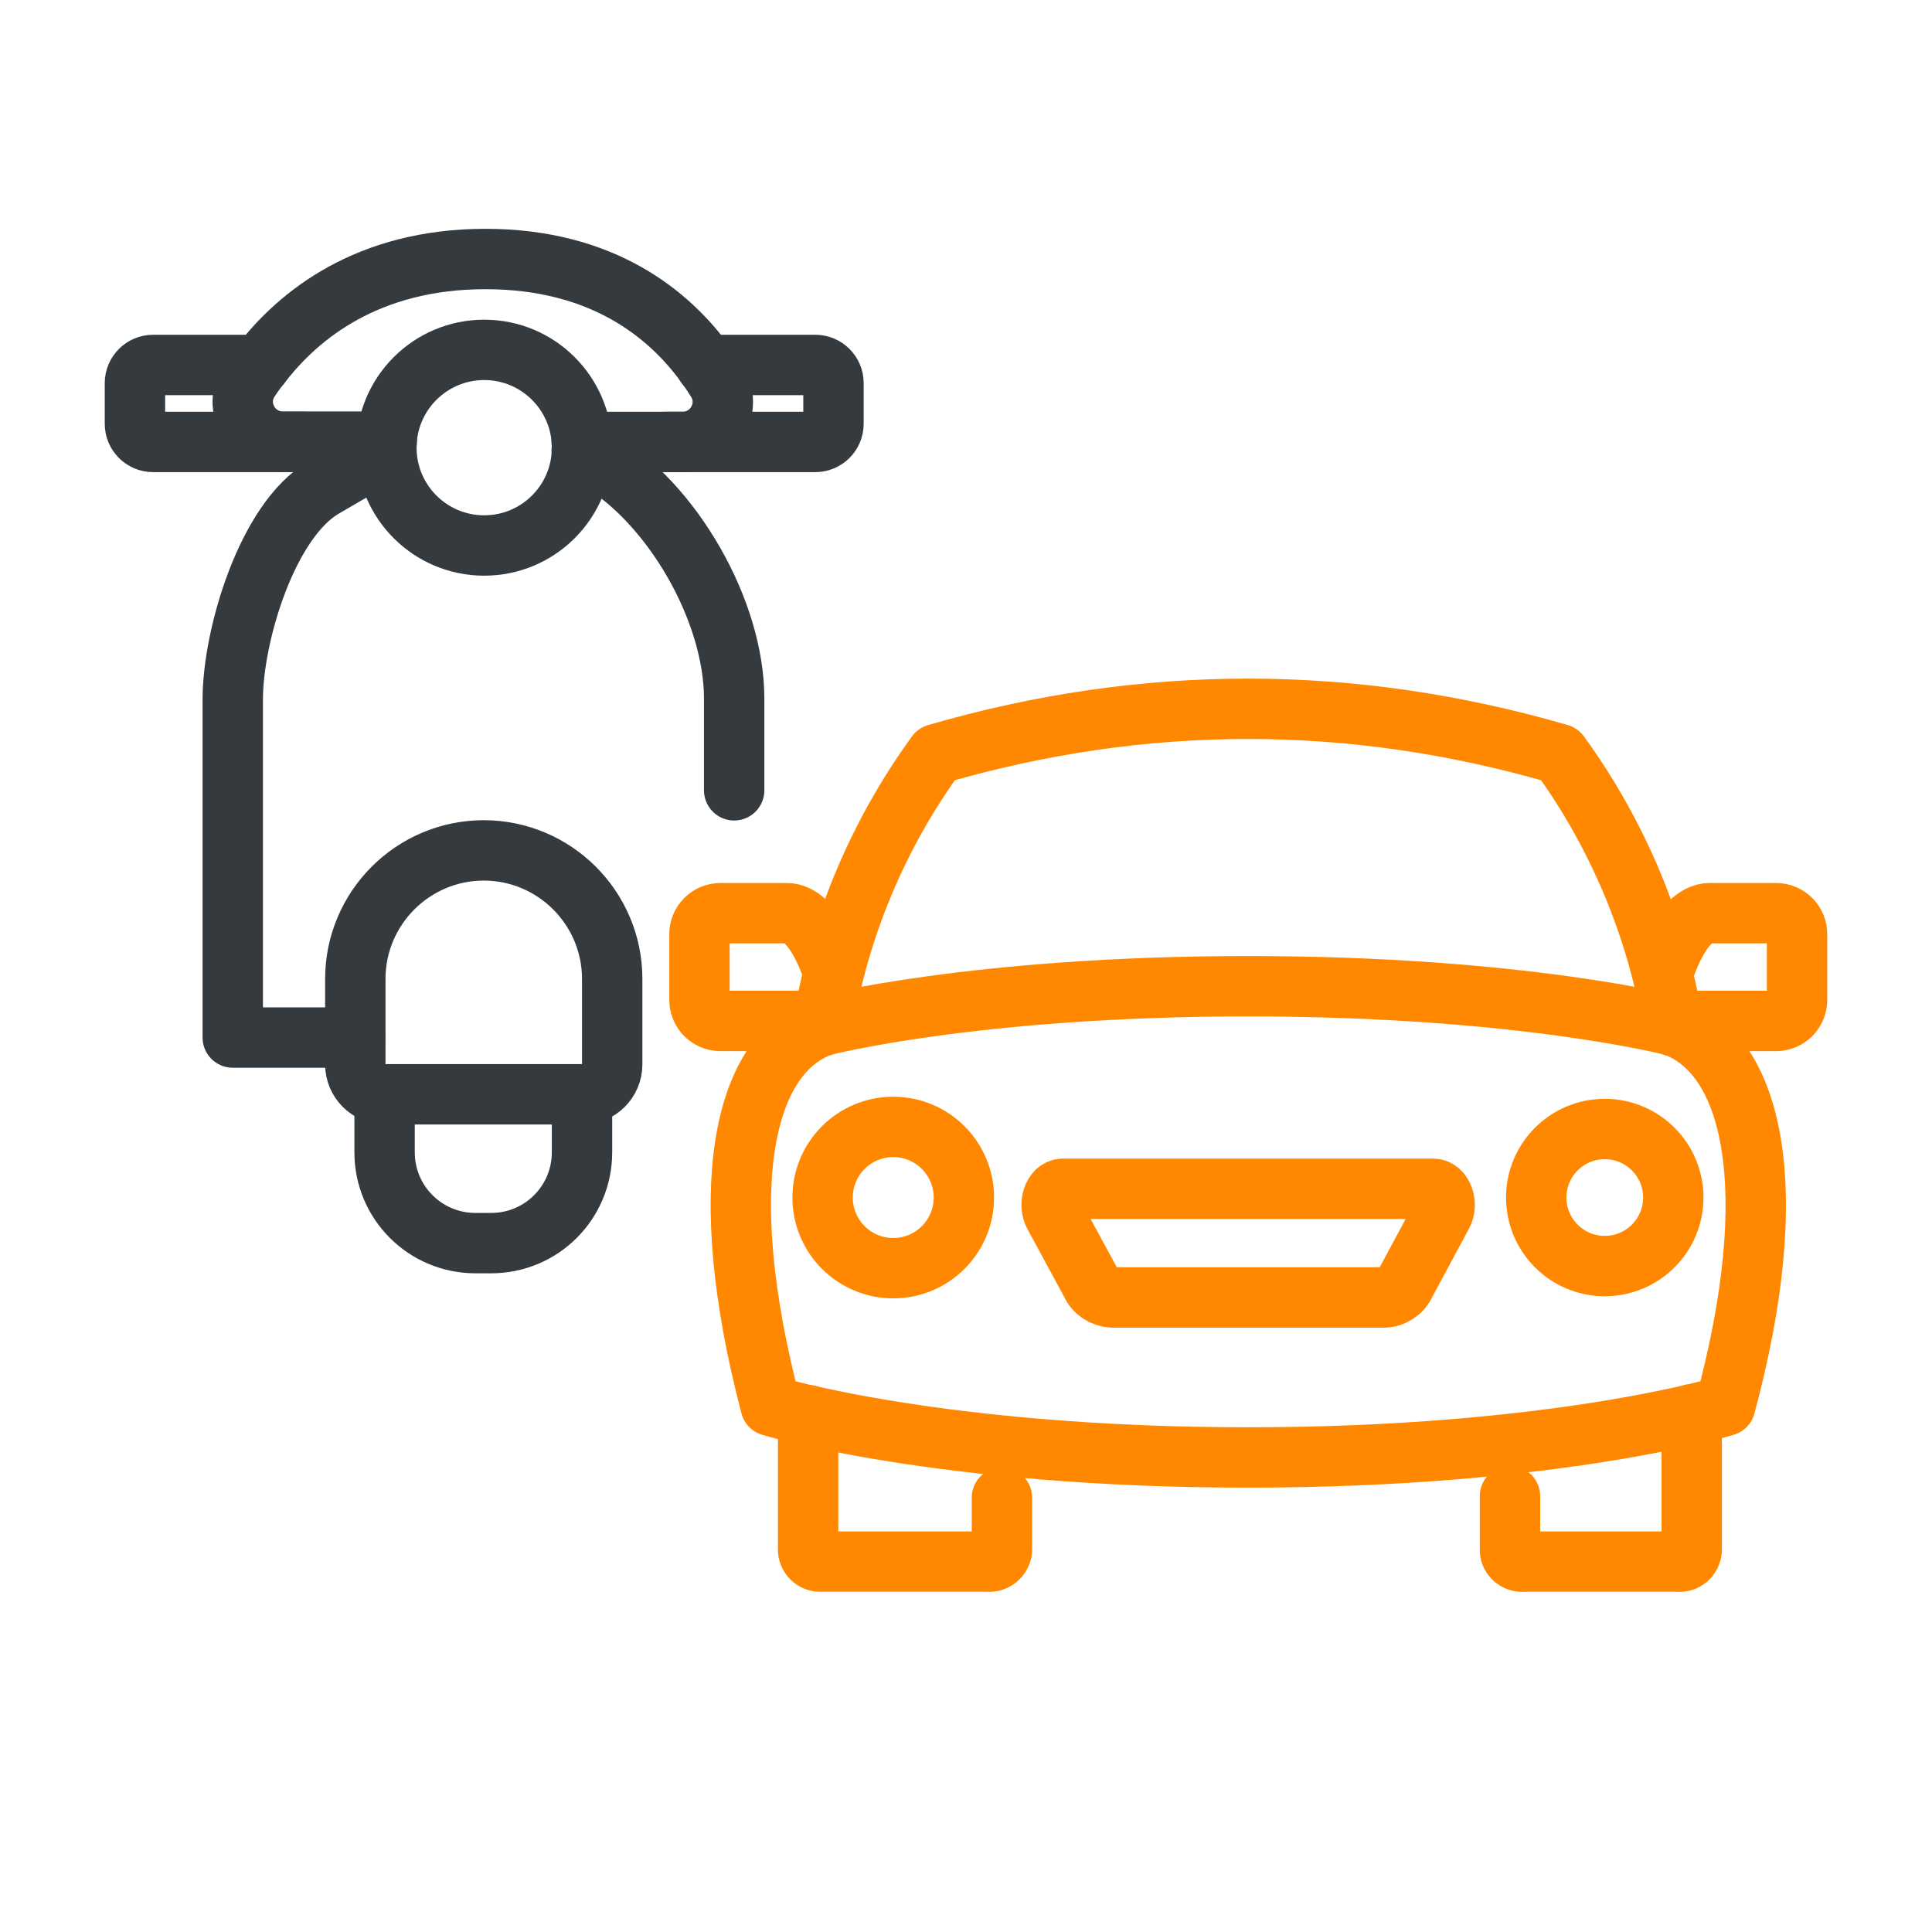
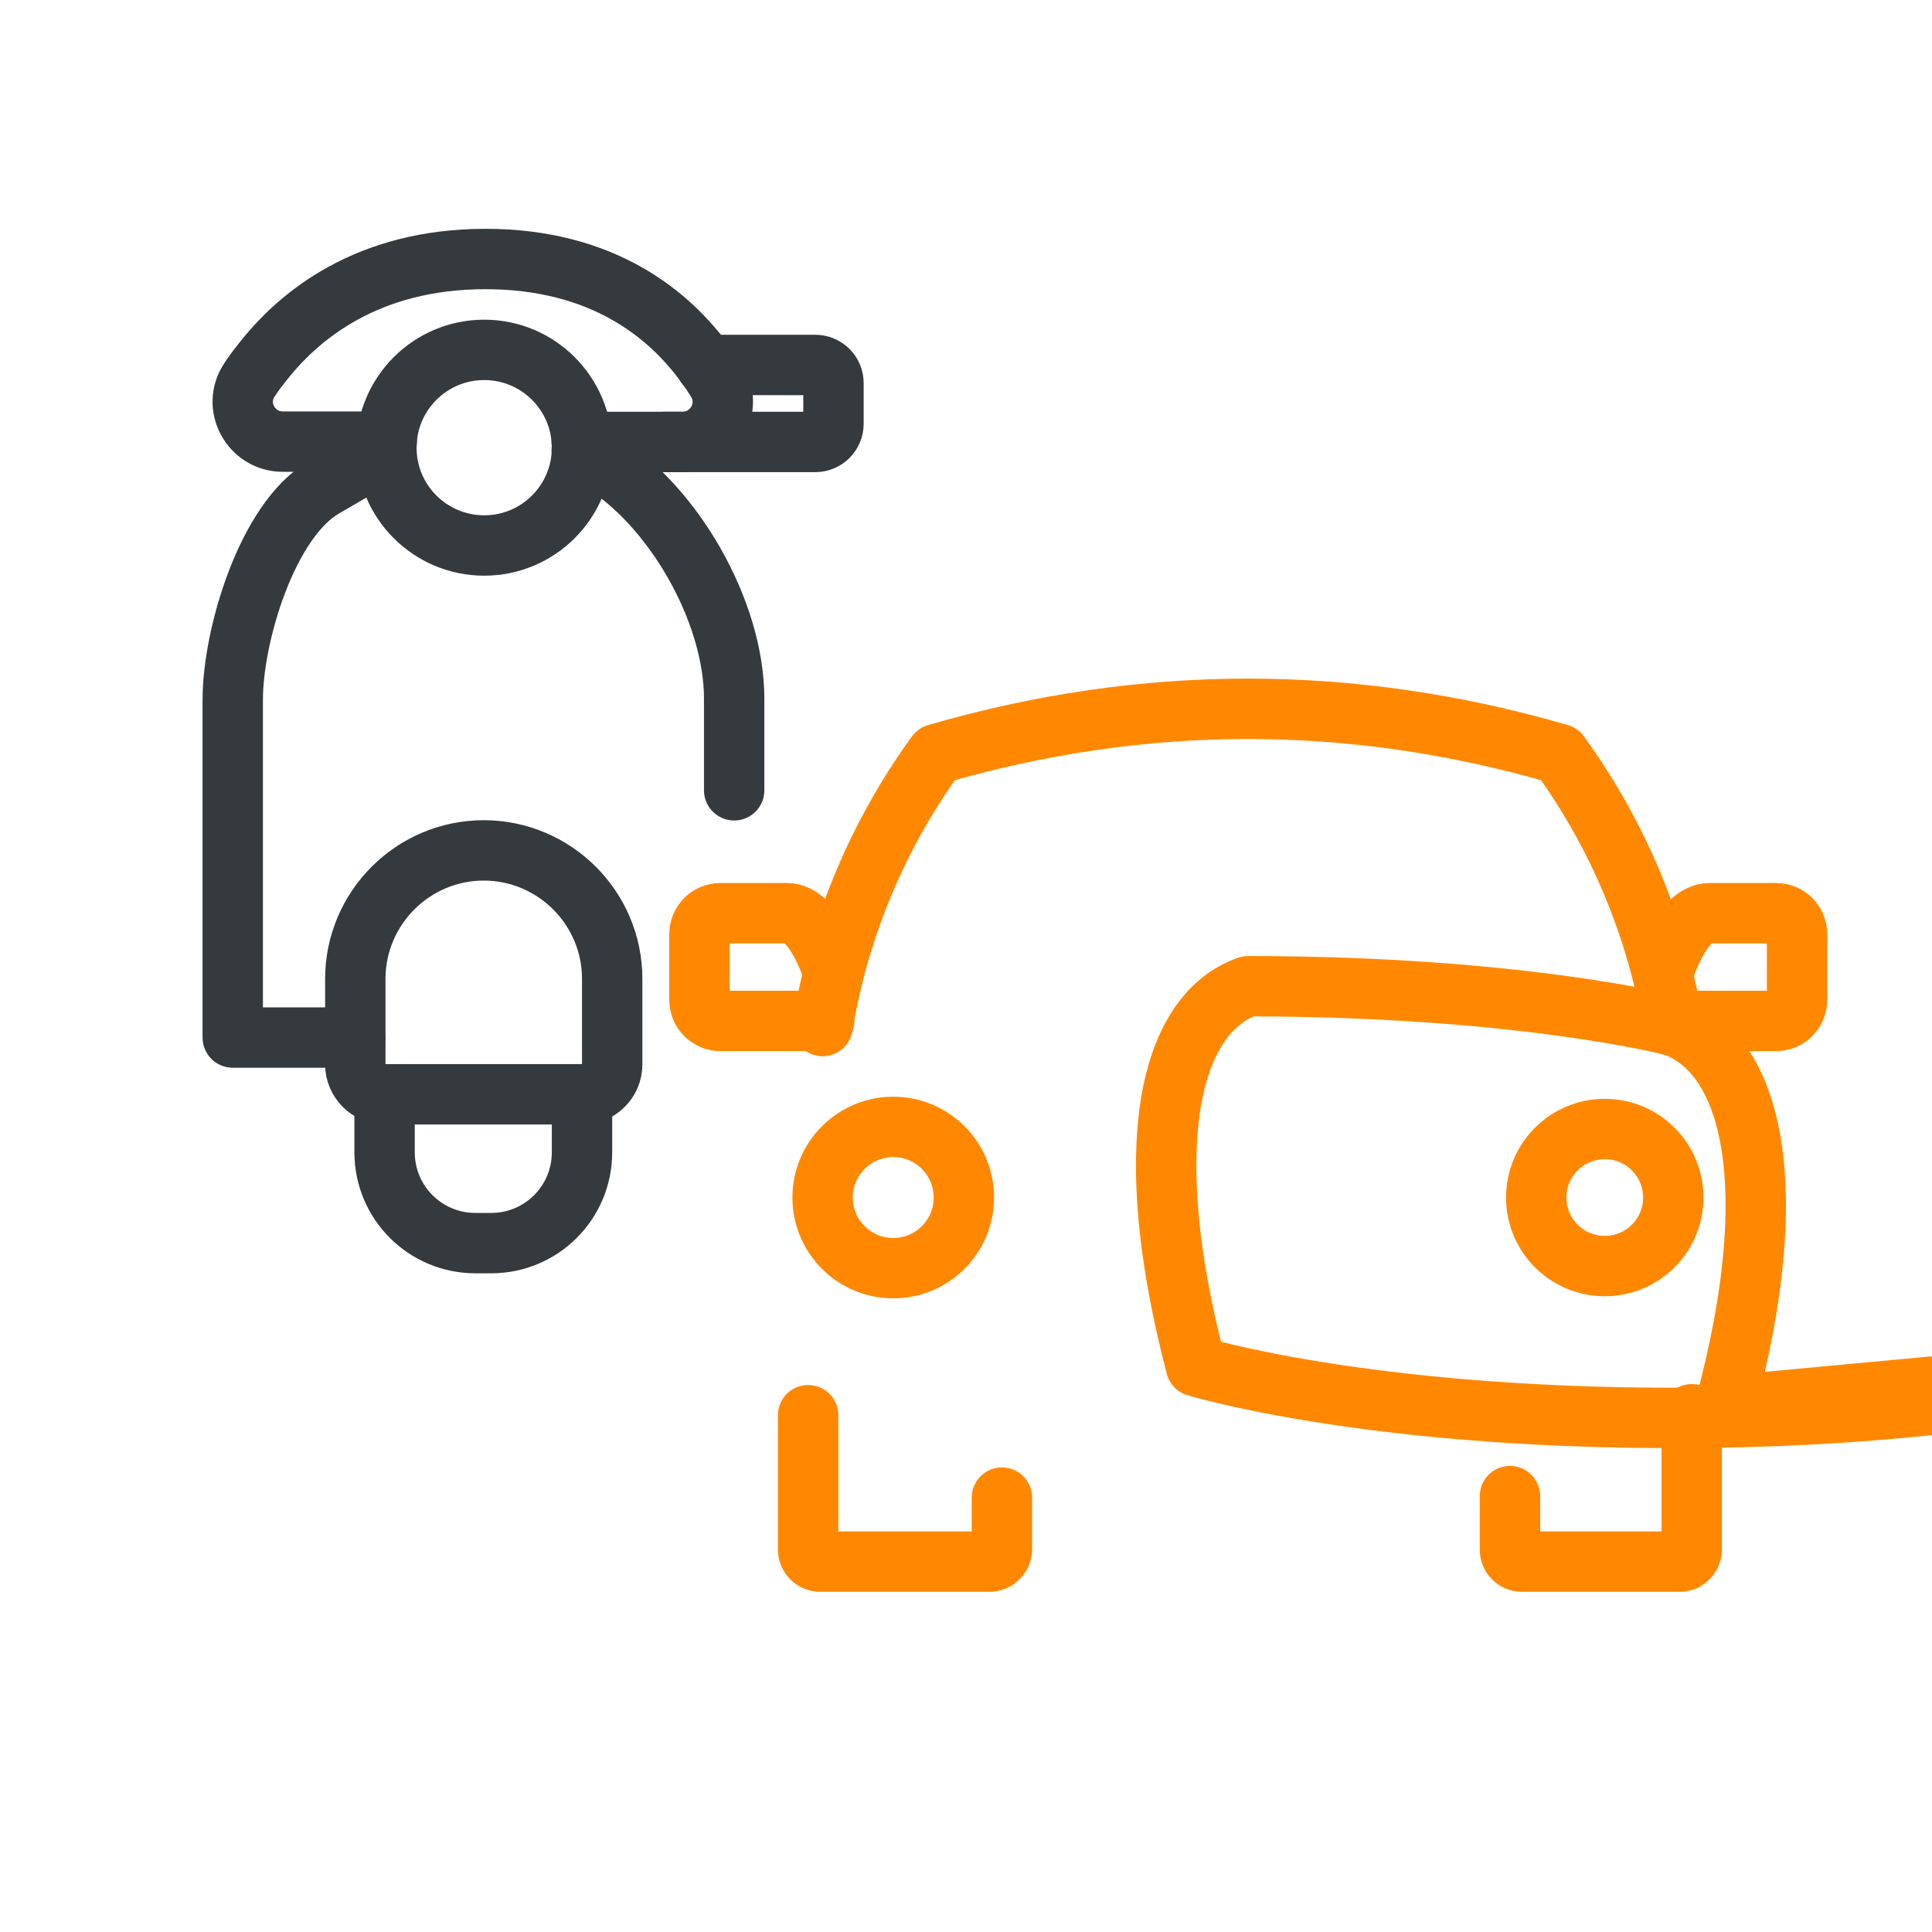
<svg xmlns="http://www.w3.org/2000/svg" id="Layer_1" viewBox="0 0 64 64">
  <defs>
    <style>
      .cls-1 {
        stroke: #343a3e;
      }

      .cls-1, .cls-2 {
        fill: none;
        stroke-linecap: round;
        stroke-linejoin: round;
        stroke-width: 2px;
      }

      .cls-2 {
        stroke: #f80;
      }
    </style>
  </defs>
  <g>
    <path class="cls-1" d="M19.27,14.64h3.34c1.03,0,1.68-1.13,1.14-2.01-.11-.18-.23-.36-.37-.55-1.2-1.66-3.41-3.5-7.3-3.5s-6.19,1.85-7.45,3.5c-.14.17-.26.34-.37.51-.58.87.06,2.04,1.11,2.04h3.44" />
    <path class="cls-1" d="M11.76,34.37h-4.05v-11.19c0-2.15,1.15-5.95,3.01-7.03l2.08-1.21" />
    <path class="cls-1" d="M19.27,14.91l.53.31c2.49,1.47,4.52,5.03,4.52,7.92v3.04" />
    <path class="cls-1" d="M16.02,28.17h0c2.35,0,4.26,1.91,4.26,4.26v2.83c0,.55-.45.99-.99.99h-6.53c-.55,0-.99-.45-.99-.99v-2.83c0-2.35,1.91-4.26,4.26-4.26Z" />
    <path class="cls-1" d="M19.28,36.25v1.92c0,1.67-1.35,3.01-3.01,3.01h-.52c-1.66,0-3.01-1.34-3.01-3.01v-1.92" />
    <path class="cls-1" d="M22.02,14.64h4.99c.33,0,.6-.27.6-.6v-1.35c0-.33-.27-.6-.6-.6h-3.63" />
-     <path class="cls-1" d="M8.62,12.09h-3.55c-.33,0-.6.27-.6.6v1.35c0,.33.27.6.6.6h4.99" />
    <circle class="cls-1" cx="16.04" cy="14.83" r="3.24" />
  </g>
  <g>
-     <path class="cls-2" d="M57.15,46.57c1.94-7.19.94-11.64-1.72-12.59,0,0-5.03-1.31-14.09-1.31s-14.09,1.31-14.09,1.31c-2.66.94-3.61,5.39-1.72,12.59,0,0,5.59,1.71,15.81,1.71s15.81-1.71,15.81-1.71Z" />
-     <path class="cls-2" d="M34.91,40.23l1.23,2.27c.12.28.39.46.7.48h9.02c.3-.01.58-.2.7-.48l1.22-2.27c.19-.35,0-.85-.3-.85h-12.27c-.31,0-.48.5-.3.85Z" />
+     <path class="cls-2" d="M57.15,46.57c1.94-7.19.94-11.64-1.72-12.59,0,0-5.03-1.31-14.09-1.31c-2.66.94-3.61,5.39-1.72,12.59,0,0,5.59,1.71,15.81,1.71s15.81-1.71,15.81-1.71Z" />
    <path class="cls-2" d="M27.25,33.99c.54-3.26,1.83-6.34,3.77-9.01,6.88-2,13.76-2,20.64,0,1.94,2.67,3.23,5.76,3.77,9.01" />
    <path class="cls-2" d="M27.61,32.24s-.58-1.99-1.55-1.99h-2.19c-.39,0-.7.31-.7.7v2.17c0,.39.31.7.7.7h3.43" />
    <path class="cls-2" d="M55.09,32.24s.58-1.99,1.55-1.99h2.19c.39,0,.7.31.7.7v2.17c0,.39-.31.7-.7.7h-3.43" />
    <path class="cls-2" d="M33.19,49.61v1.75c-.03.23-.23.39-.45.37h-5.52c-.23.02-.43-.14-.45-.37v-4.48" />
    <path class="cls-2" d="M56.04,46.85v4.51c-.02.22-.21.39-.43.37h-5.16c-.22.02-.42-.15-.43-.37v-1.8" />
    <circle class="cls-2" cx="29.59" cy="39.67" r="2.34" />
    <circle class="cls-2" cx="53.16" cy="39.67" r="2.27" />
  </g>
</svg>